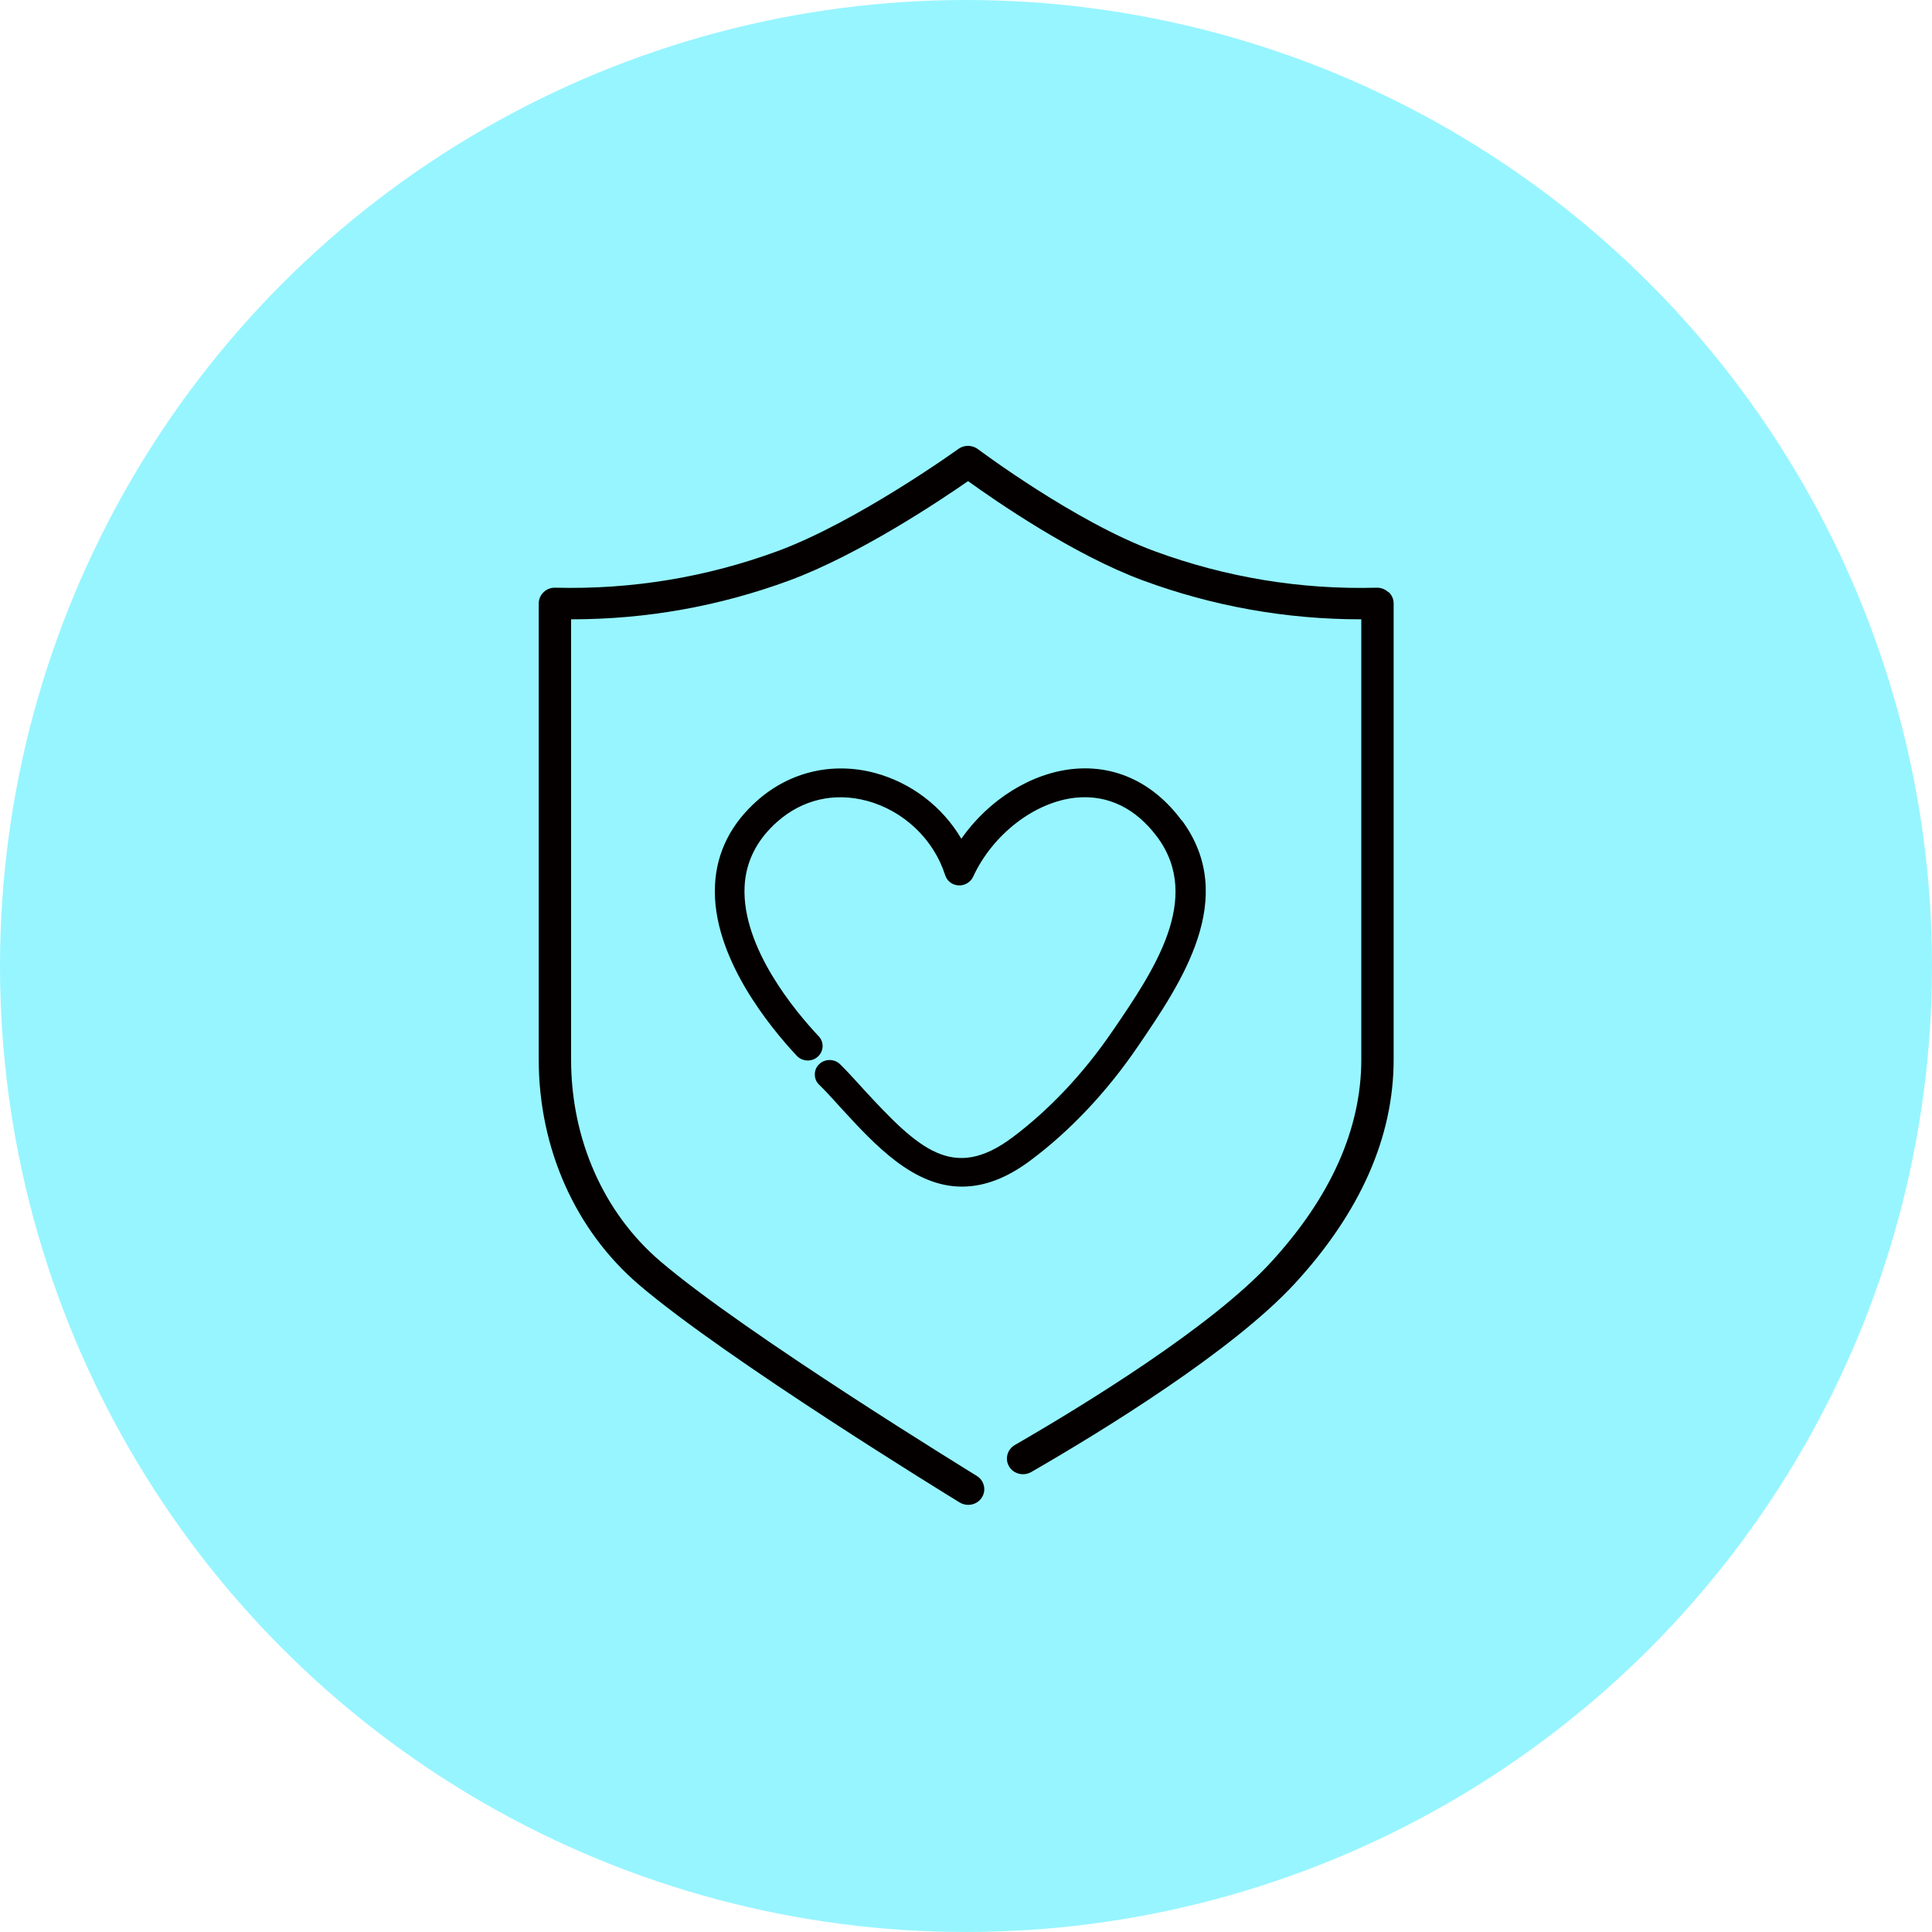
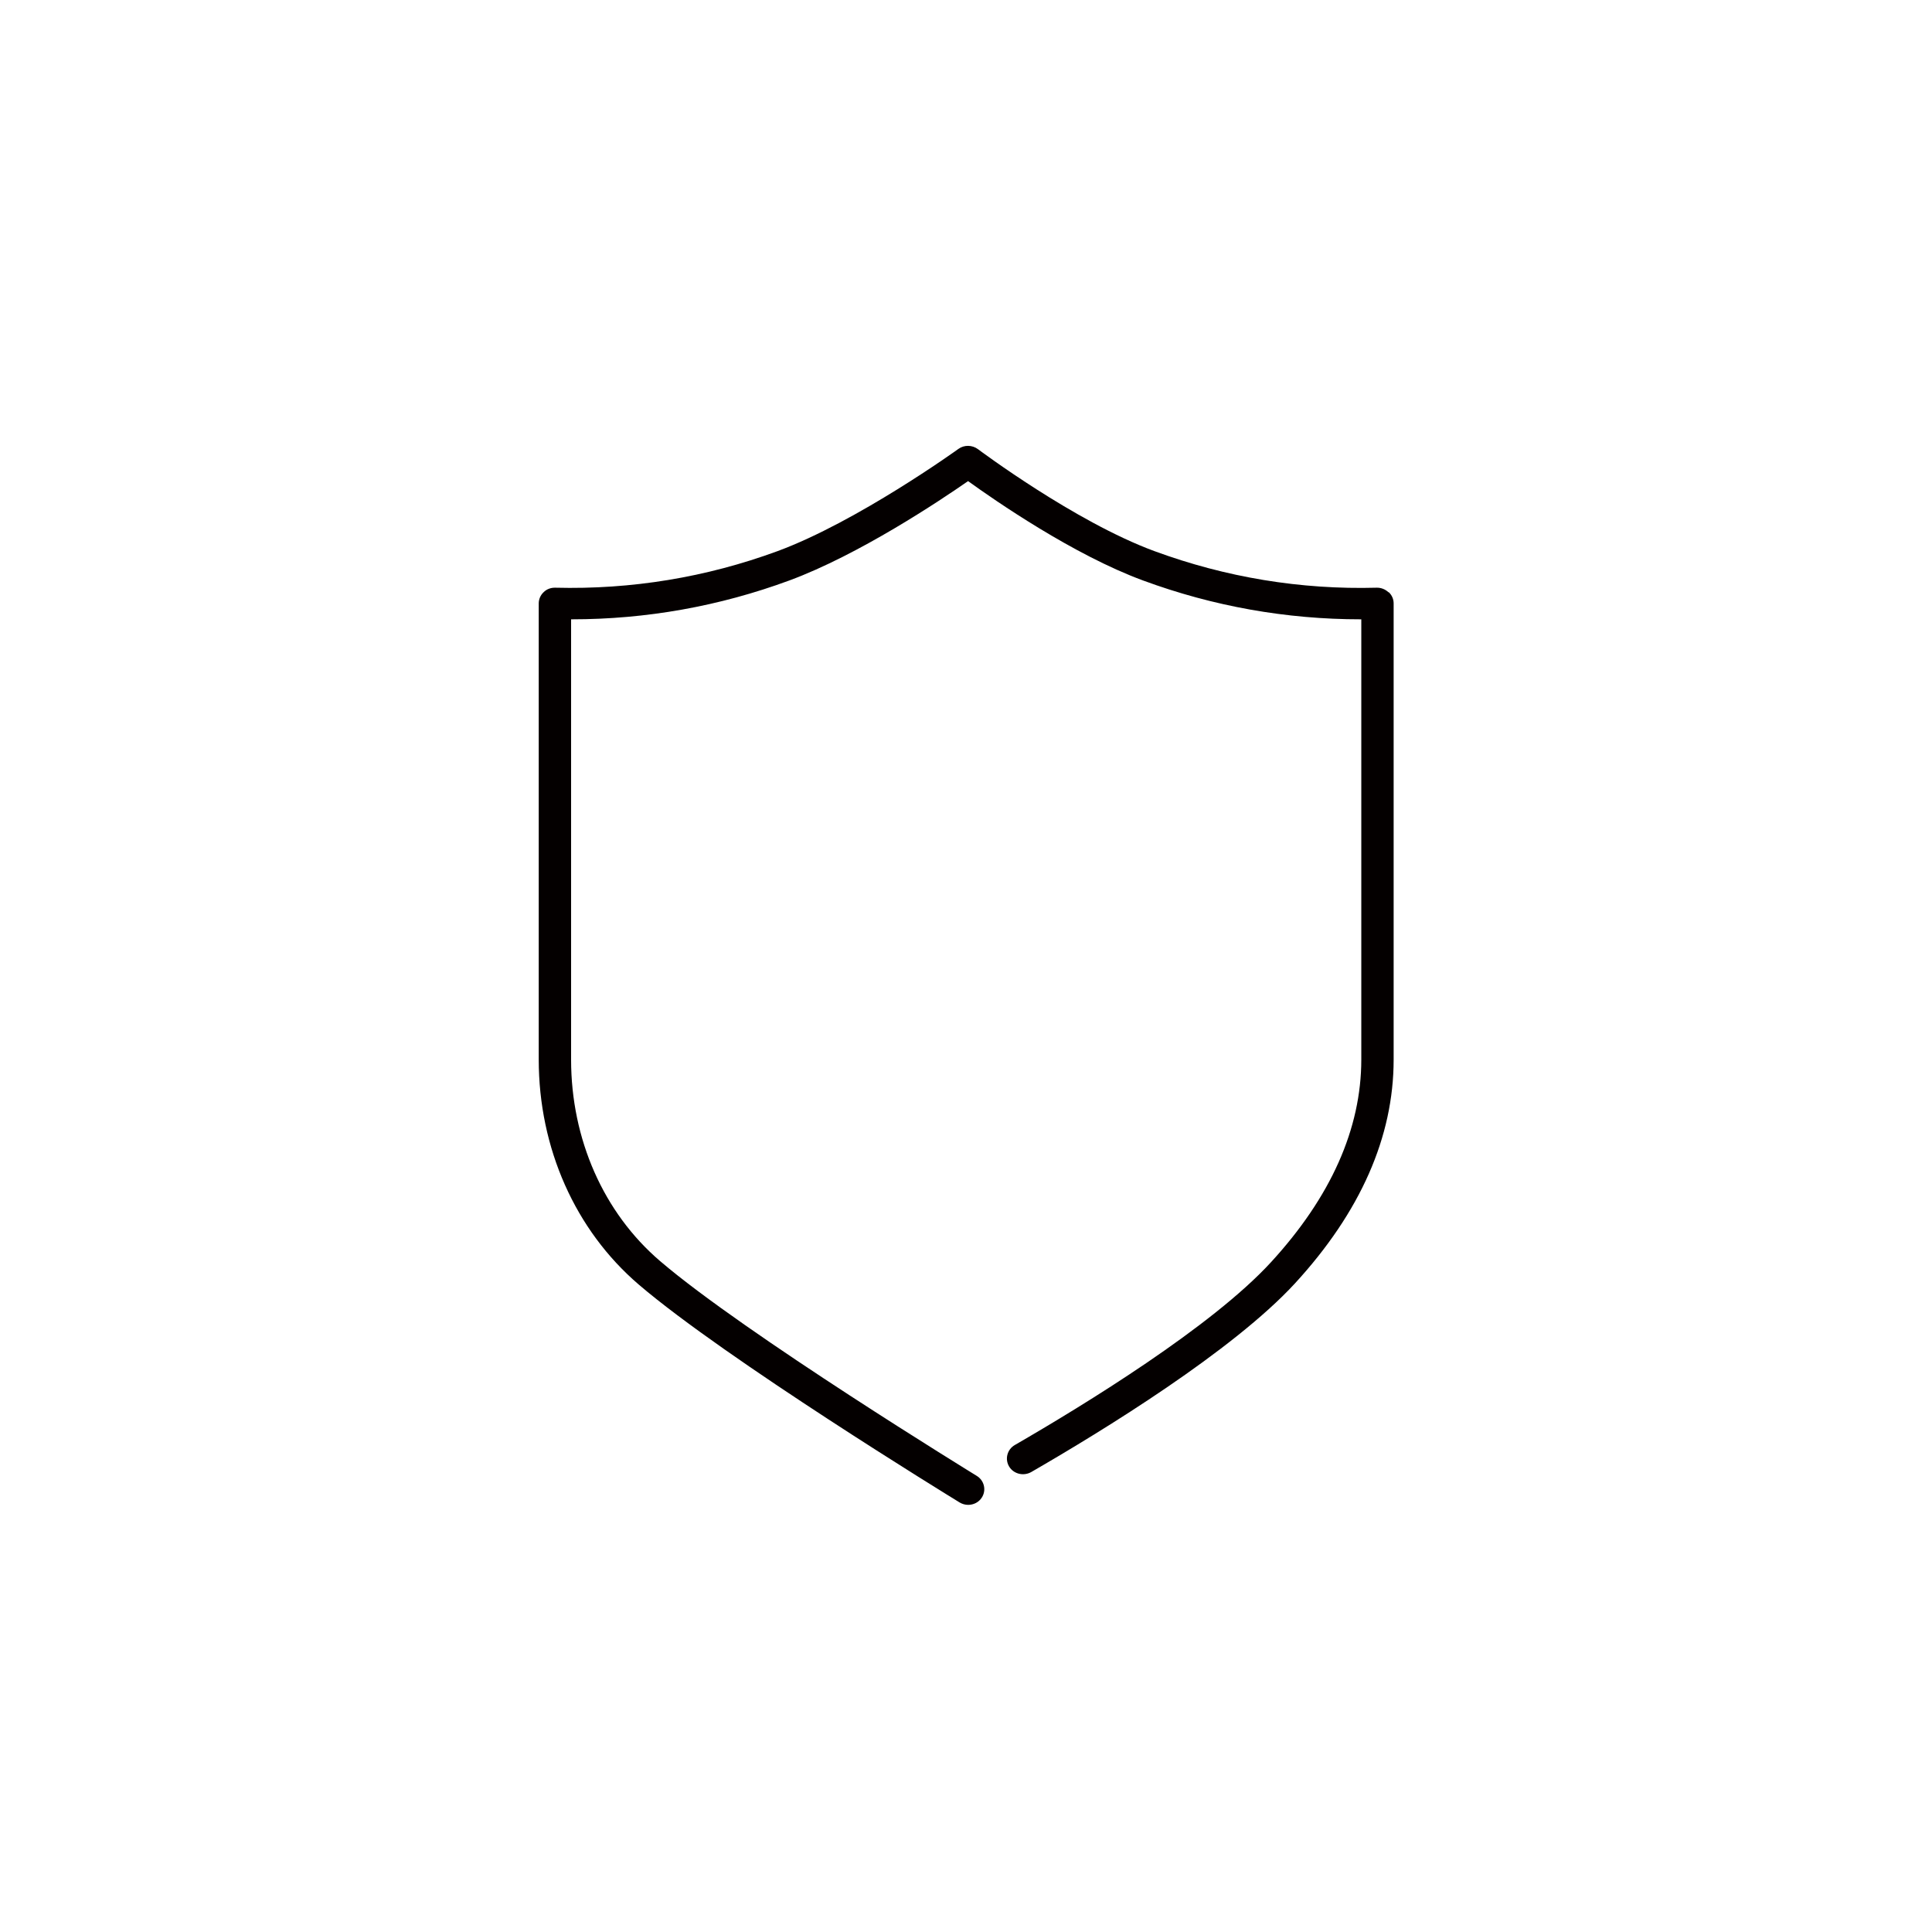
<svg xmlns="http://www.w3.org/2000/svg" width="104" height="104" viewBox="0 0 104 104" fill="none">
-   <circle cx="52" cy="52" r="52" transform="matrix(1 0 0 -1 0 104)" fill="#97F5FF" />
-   <path d="M63.609 44.167C62.123 42.151 60.052 41.17 57.78 41.392C55.507 41.615 53.221 43.048 51.748 45.148C50.726 43.414 49.045 42.132 47.095 41.608C44.836 41.006 42.543 41.536 40.794 43.067C39.355 44.33 38.575 45.868 38.488 47.641C38.293 51.508 41.507 55.356 42.892 56.835C43.188 57.149 43.699 57.175 44.022 56.881C44.345 56.593 44.372 56.095 44.069 55.781C42.818 54.453 39.92 50.998 40.082 47.713C40.149 46.372 40.747 45.194 41.857 44.219C43.208 43.035 44.91 42.642 46.658 43.107C48.642 43.637 50.262 45.174 50.881 47.118C50.981 47.425 51.264 47.648 51.6 47.661C51.923 47.681 52.246 47.491 52.38 47.203C53.436 44.906 55.715 43.153 57.934 42.937C59.636 42.773 61.148 43.506 62.305 45.07C64.746 48.381 62.083 52.287 59.938 55.428L59.851 55.552C58.318 57.797 56.462 59.76 54.485 61.239C51.311 63.601 49.468 61.88 46.483 58.634C46.342 58.484 46.227 58.353 46.12 58.235C45.837 57.928 45.616 57.679 45.226 57.293C44.916 56.985 44.405 56.985 44.096 57.286C43.941 57.43 43.861 57.627 43.861 57.836C43.861 58.045 43.941 58.242 44.089 58.386C44.459 58.745 44.654 58.968 44.93 59.269C45.037 59.387 45.152 59.518 45.293 59.668C47.108 61.644 49.166 63.876 51.782 63.876C52.985 63.876 54.196 63.418 55.467 62.469C57.585 60.892 59.568 58.791 61.196 56.41L61.283 56.285C63.569 52.928 66.709 48.341 63.616 44.154L63.609 44.167Z" fill="#040000" />
  <path d="M74.738 31.879C74.57 31.721 74.341 31.63 74.112 31.636C70.011 31.748 65.983 31.08 62.143 29.667C57.86 28.09 52.696 24.216 52.642 24.177C52.333 23.948 51.903 23.941 51.593 24.164C51.539 24.203 46.147 28.083 41.857 29.667C38.017 31.08 33.989 31.741 29.888 31.636C29.652 31.63 29.424 31.715 29.262 31.879C29.094 32.036 29 32.258 29 32.481V57.032C29 61.802 30.963 66.219 34.386 69.15C39.066 73.155 51.143 80.562 51.654 80.876C51.795 80.961 51.956 81.007 52.118 81.007C52.407 81.007 52.689 80.869 52.851 80.614C53.106 80.222 52.985 79.698 52.582 79.449C52.461 79.371 40.115 71.807 35.536 67.887C32.49 65.283 30.742 61.324 30.742 57.038V33.338H30.768C34.783 33.338 38.716 32.638 42.482 31.25C46.241 29.863 50.618 26.938 52.111 25.898C53.57 26.951 57.786 29.87 61.538 31.25C65.304 32.638 69.237 33.338 73.252 33.338H73.279V57.032C73.279 60.761 71.638 64.439 68.41 67.953C65.223 71.421 58.405 75.602 54.626 77.787C54.216 78.023 54.081 78.546 54.323 78.946C54.565 79.345 55.096 79.476 55.513 79.24C59.38 77.009 66.366 72.716 69.708 69.085C73.231 65.25 75.02 61.2 75.02 57.038V32.481C75.02 32.252 74.926 32.036 74.758 31.879H74.738Z" fill="#040000" />
</svg>